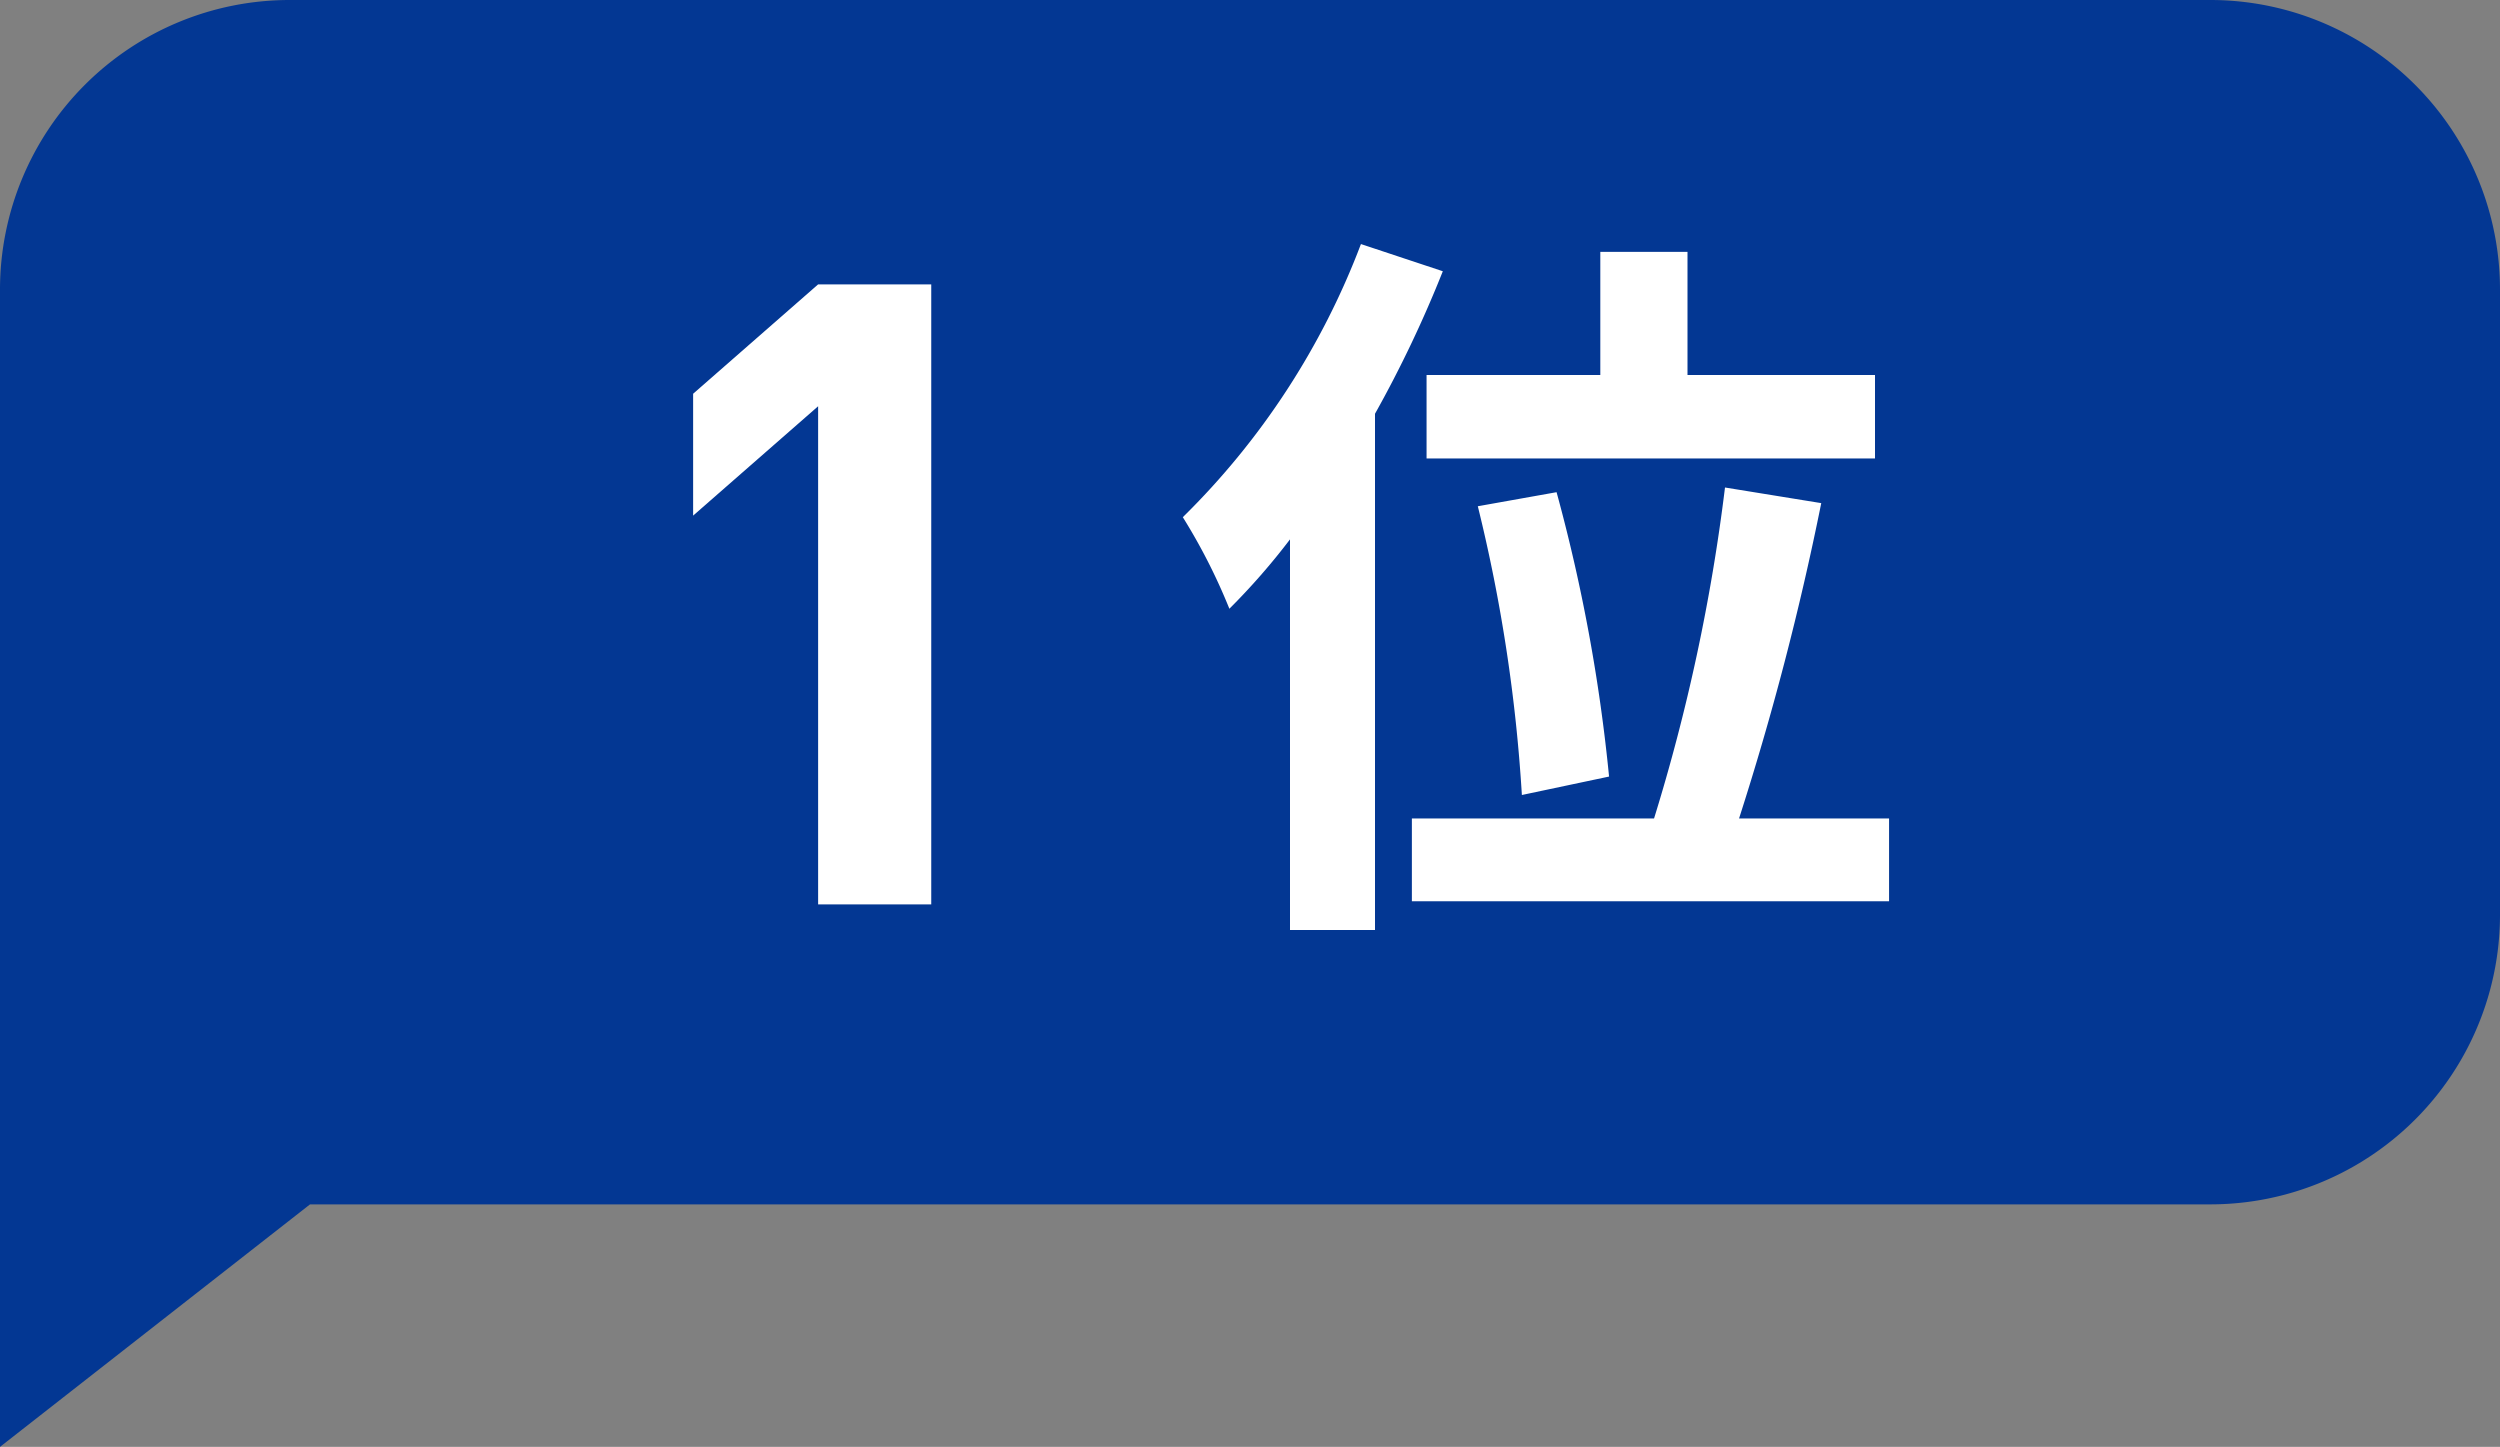
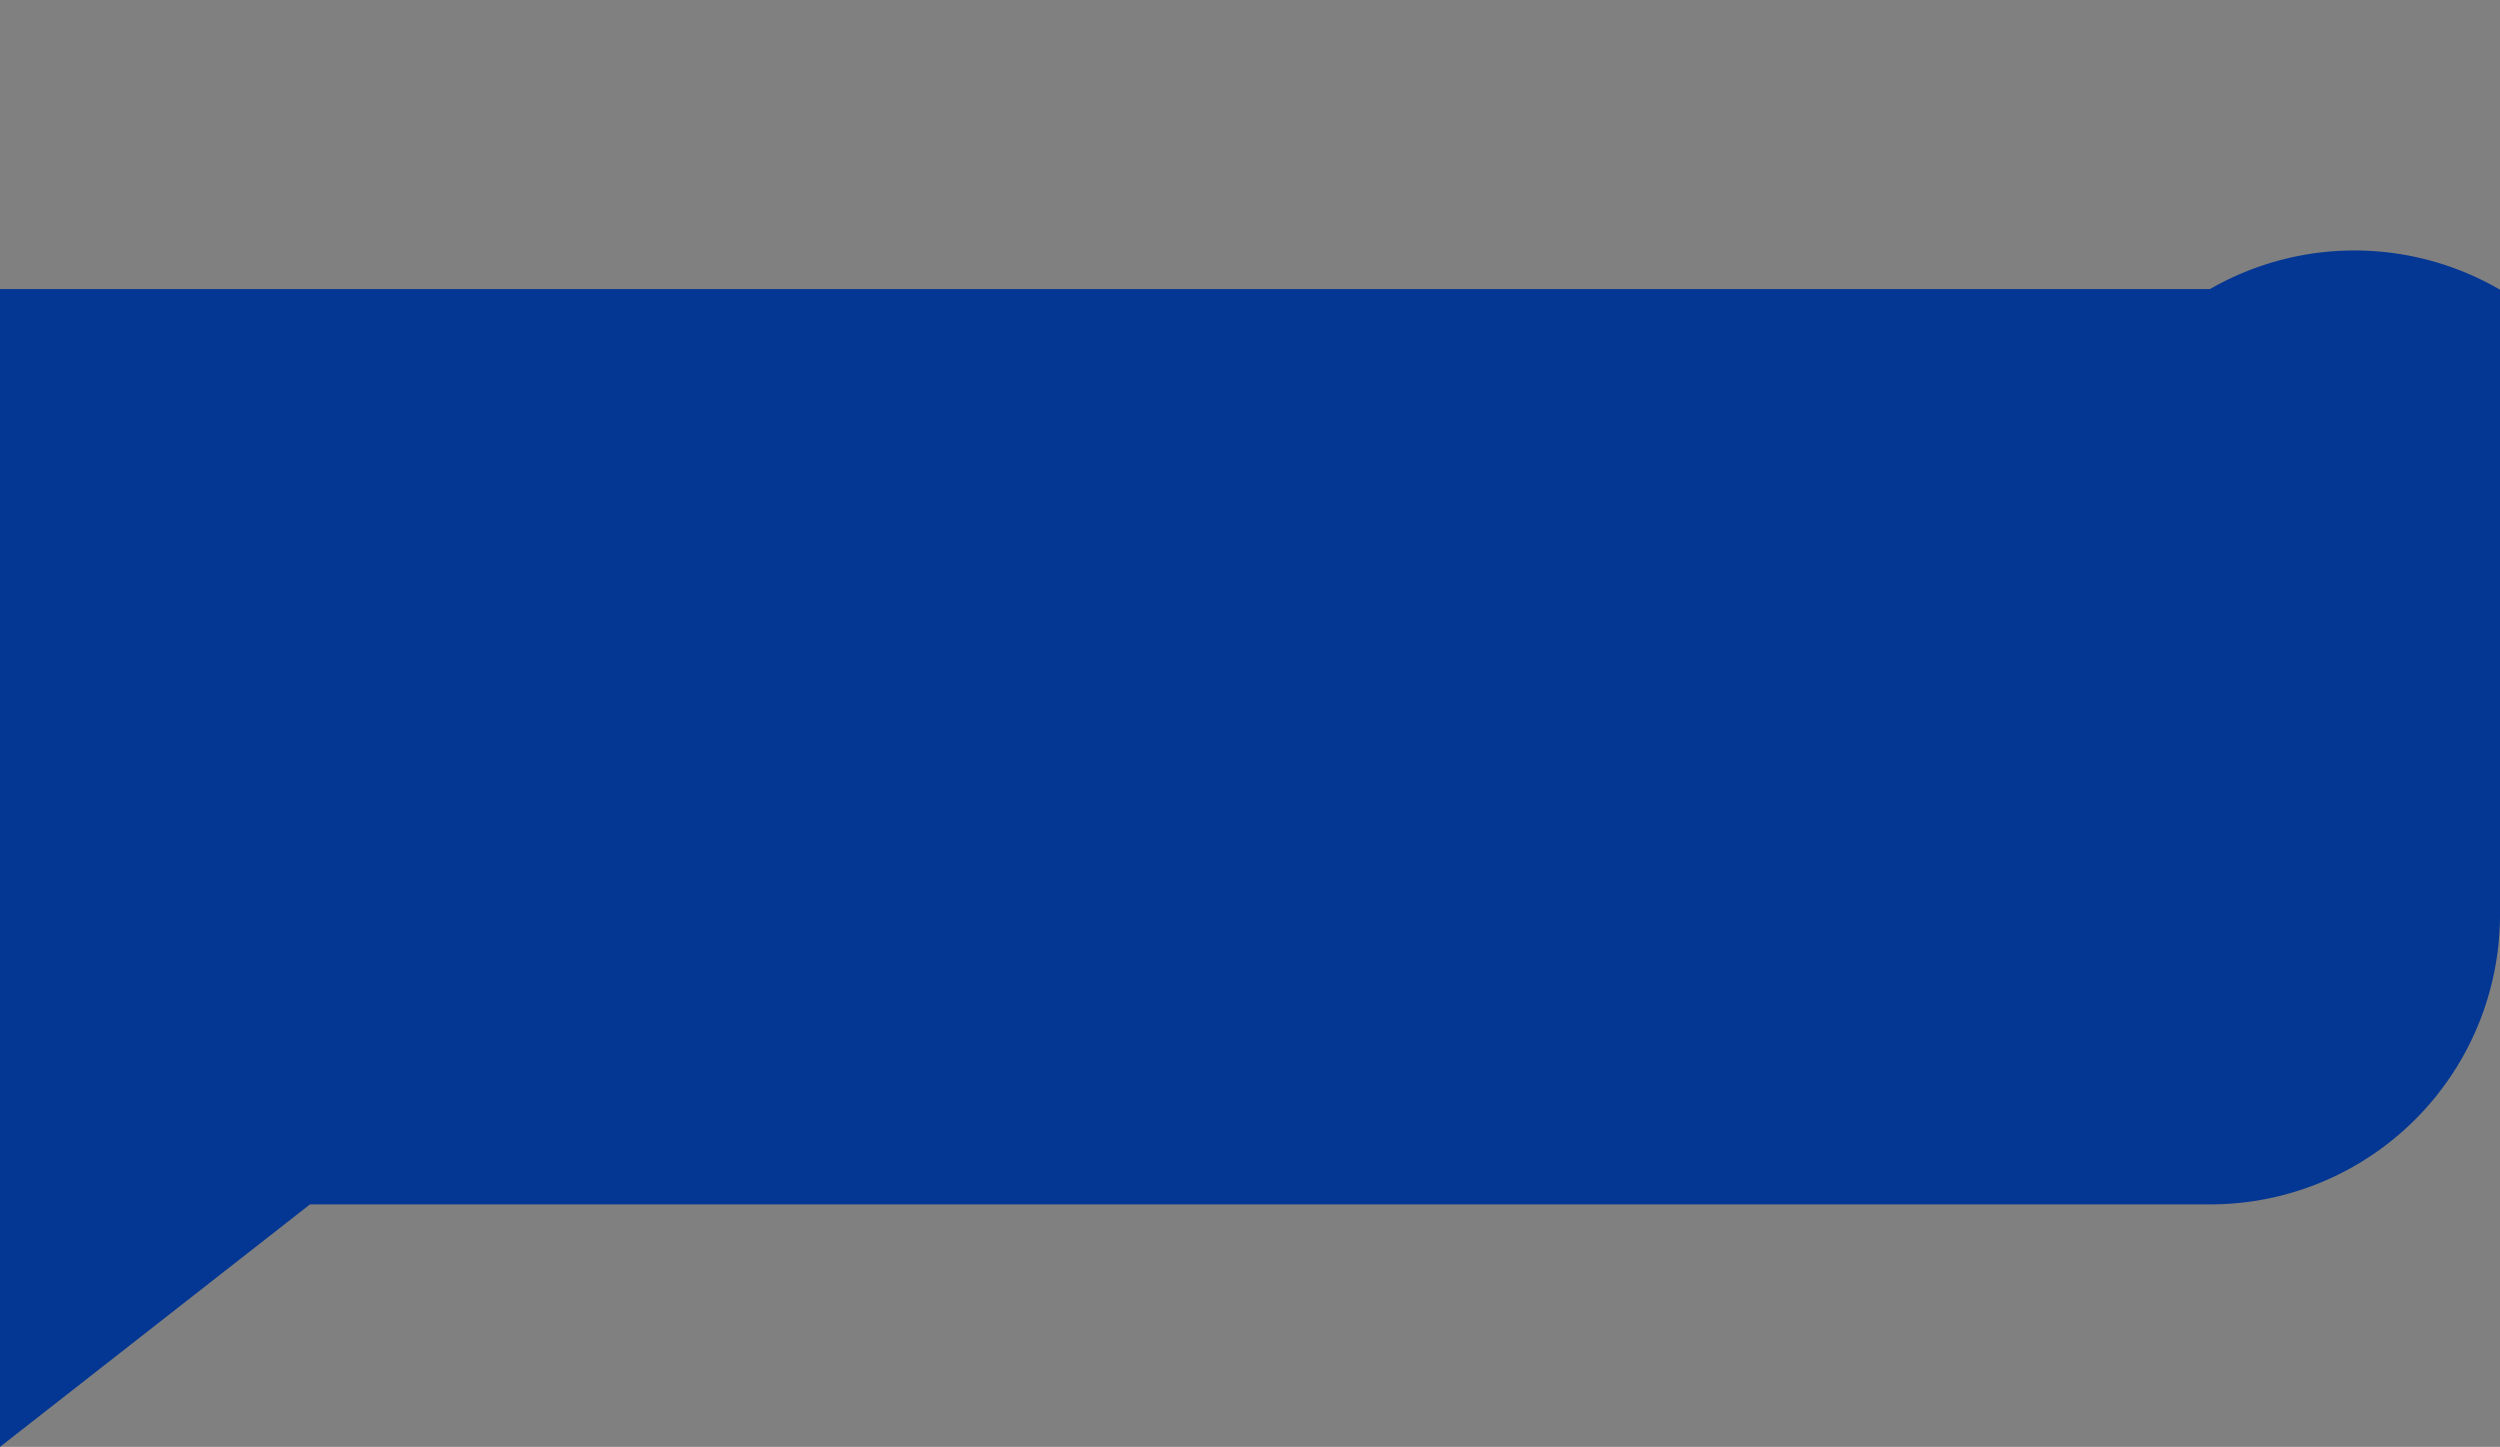
<svg xmlns="http://www.w3.org/2000/svg" viewBox="0 0 80 46.3">
  <rect x="0" y="0" width="80" height="46.3" fill="#808080" stroke="none" />
  <g id="レイヤー_2" data-name="レイヤー 2">
    <g id="section04">
      <g id="_01" data-name="01">
        <g id="_01-2" data-name="01">
          <g id="icon">
-             <path d="M0,29.25v-20A9.27,9.27,0,0,1,9.27,0H70.72A9.27,9.27,0,0,1,80,9.27v20a9.27,9.27,0,0,1-9.28,9.27H9.92L0,46.3Z" fill="#033793" />
-             <path d="M26.18,28.94V13l-4,3.5v-3.9l4-3.5H29.8V28.94Z" fill="#fff" />
-             <path d="M46.17,8.68A38.22,38.22,0,0,1,44,13.24V29.76H41.28V17.26a21.56,21.56,0,0,1-1.94,2.22,18.83,18.83,0,0,0-1.49-2.93,24.34,24.34,0,0,0,5.7-8.74ZM60.45,26.19v2.65H45.18V26.19h7.75A60.81,60.81,0,0,0,55.2,15.6l3.08.5a92.46,92.46,0,0,1-2.63,10.09ZM51.21,12V8.06H54V12H60v2.67H45.65V12ZM48.7,25.44a51.56,51.56,0,0,0-1.41-9.24l2.52-.45a54.66,54.66,0,0,1,1.68,9.1Z" fill="#fff" />
+             <path d="M0,29.25v-20H70.72A9.27,9.27,0,0,1,80,9.27v20a9.27,9.27,0,0,1-9.28,9.27H9.92L0,46.3Z" fill="#033793" />
          </g>
        </g>
      </g>
    </g>
  </g>
</svg>